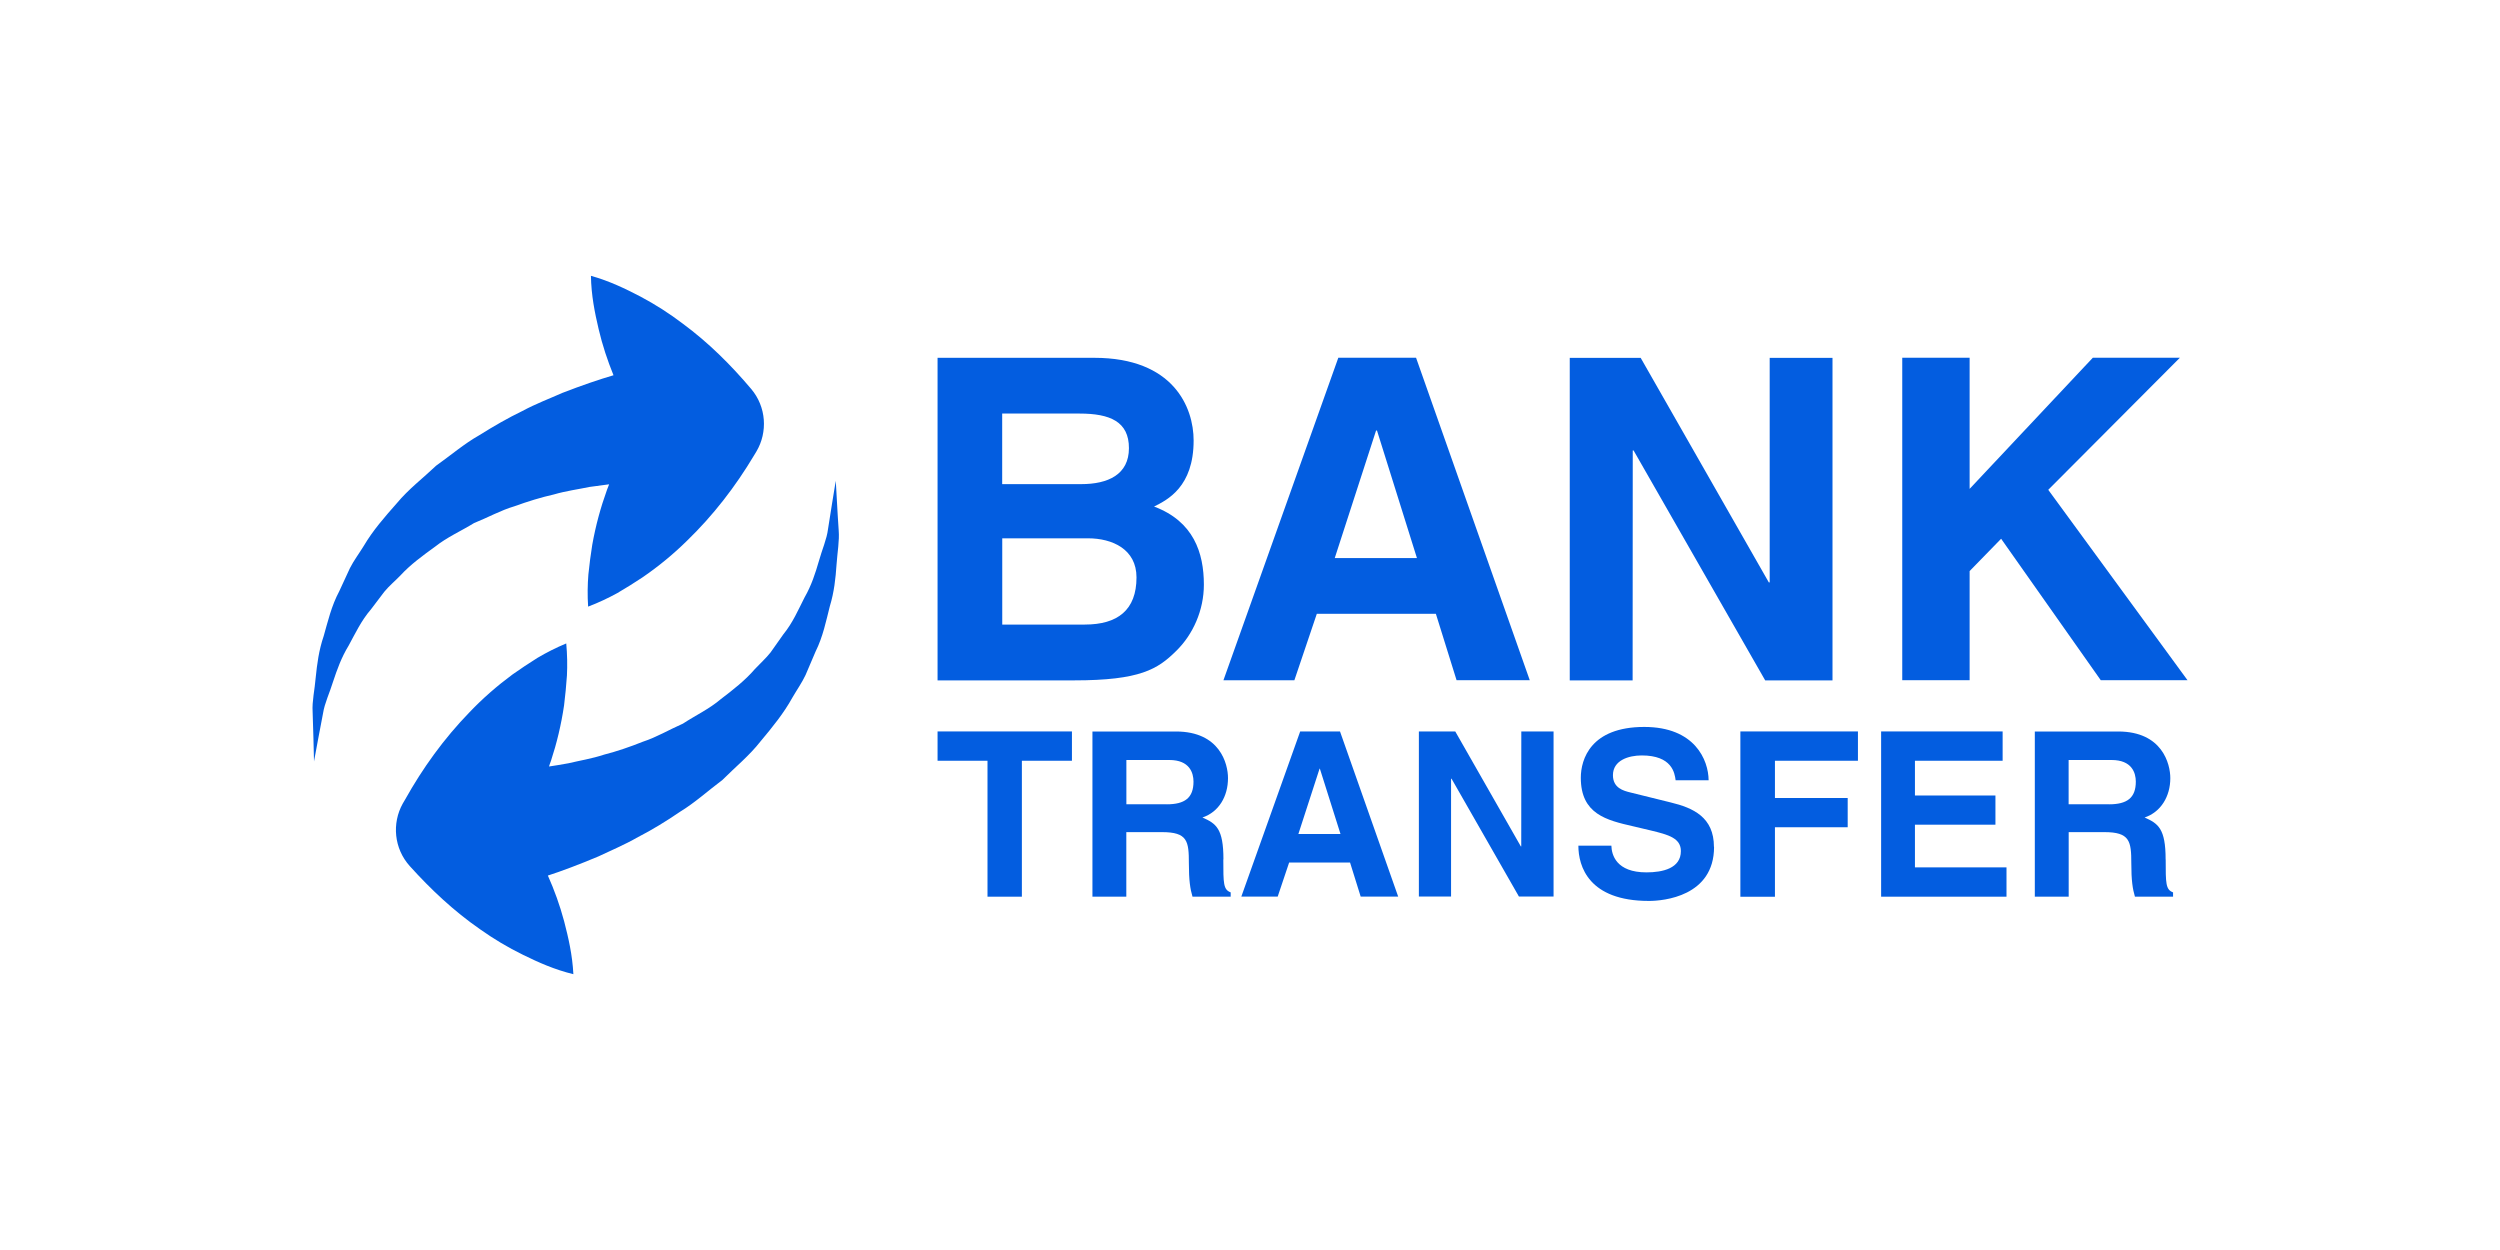
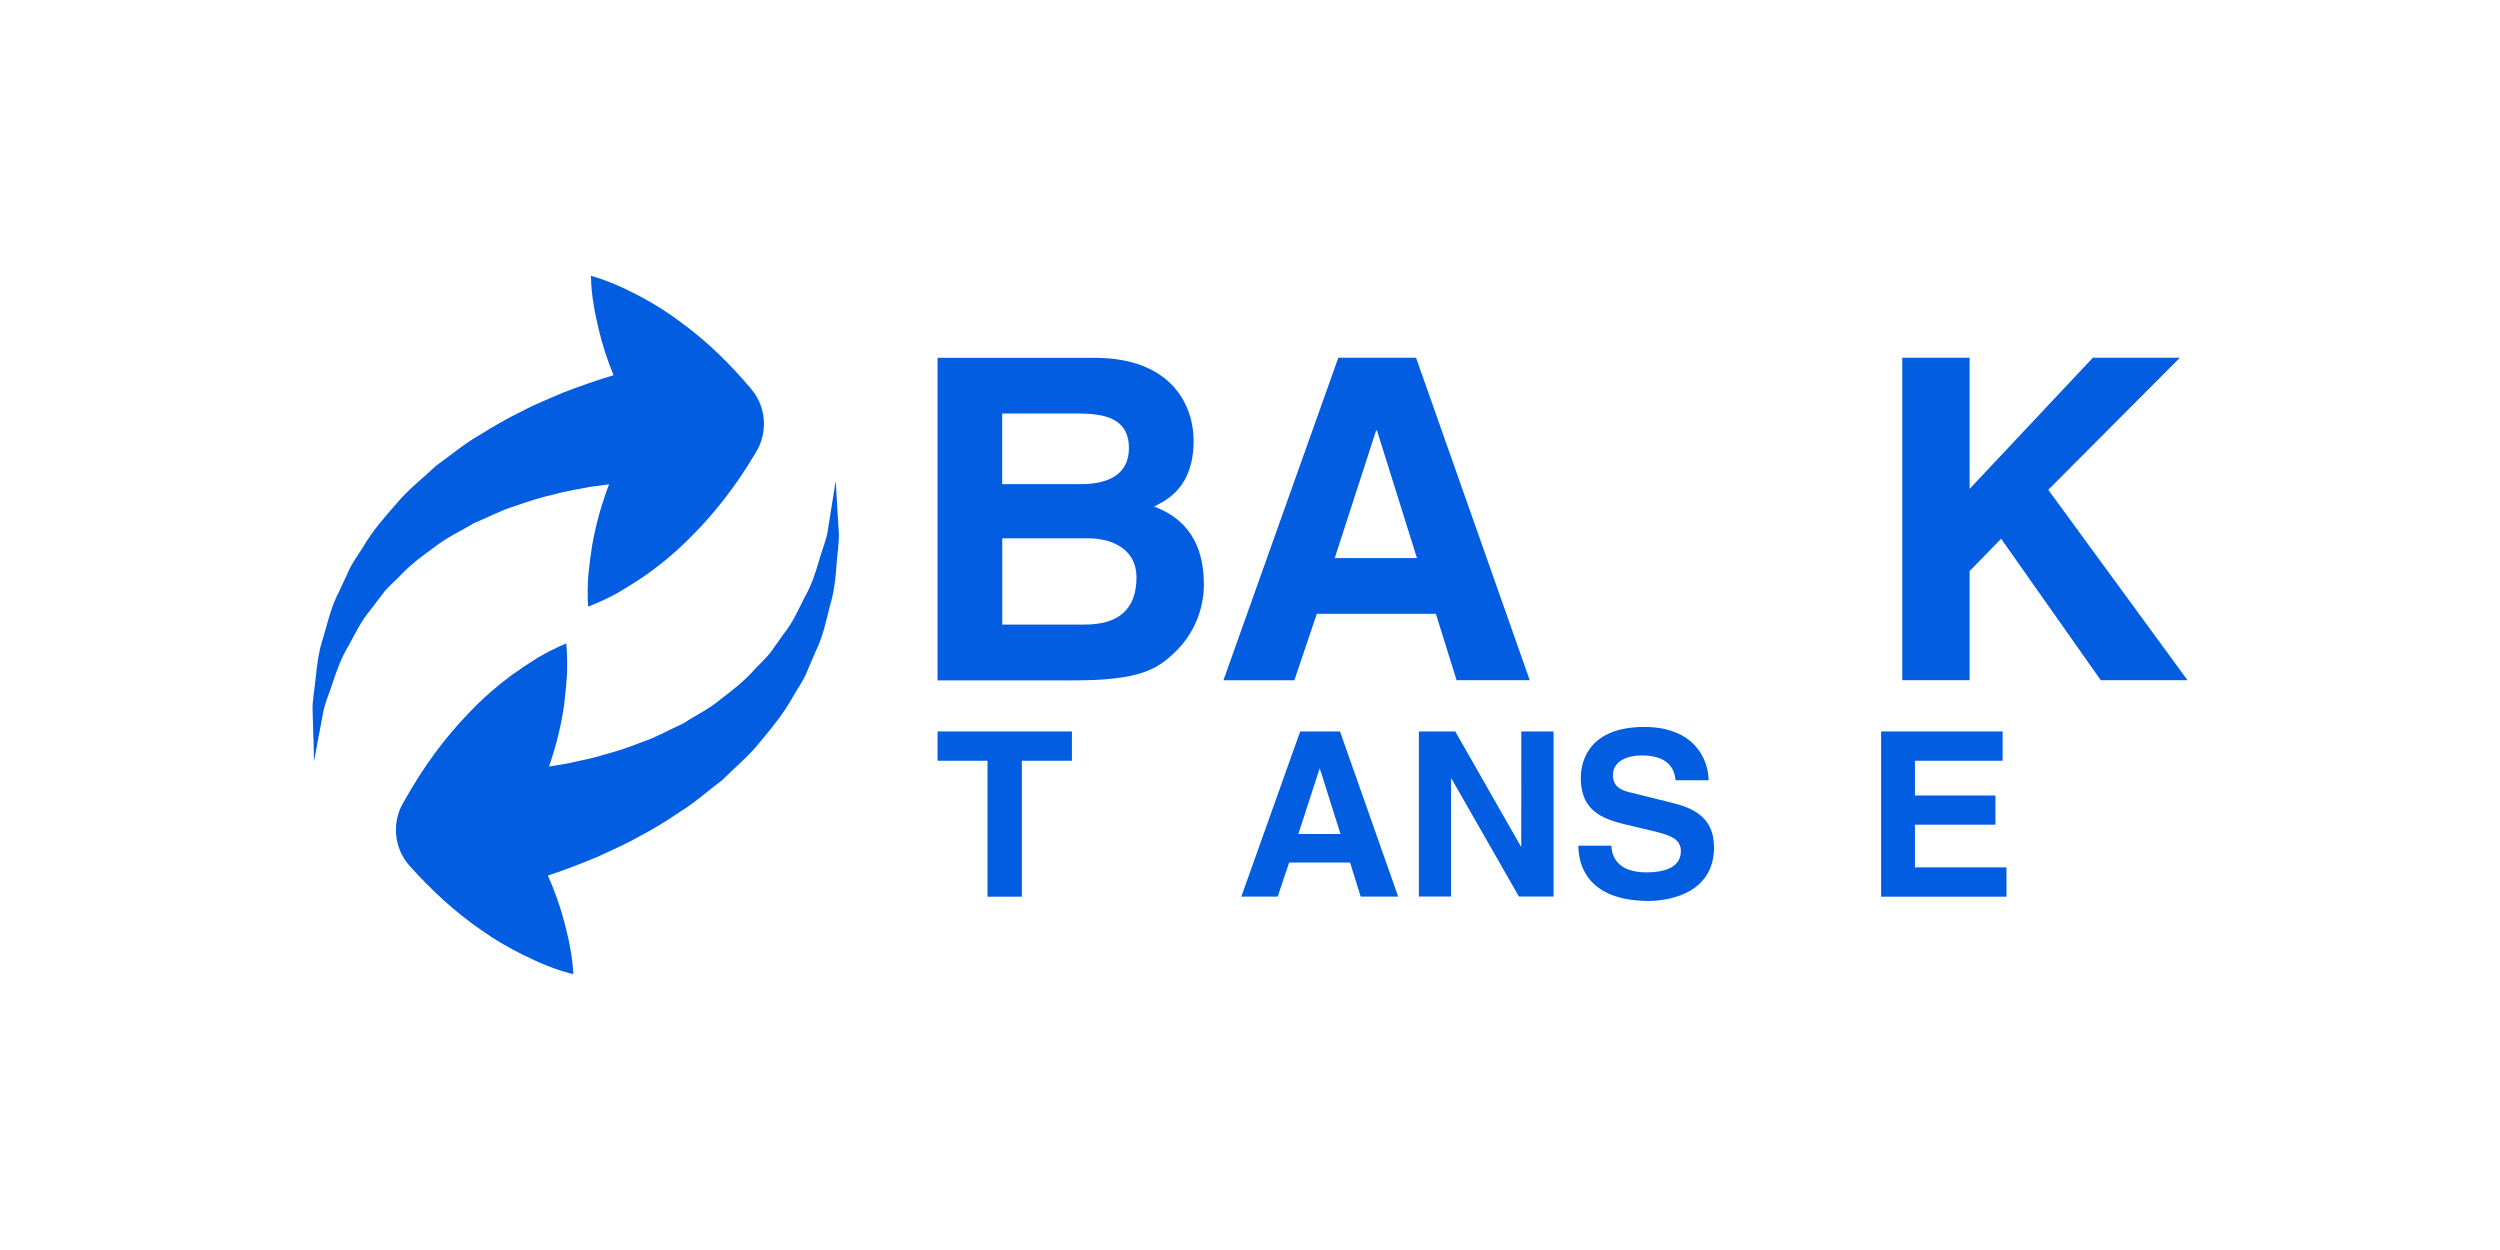
<svg xmlns="http://www.w3.org/2000/svg" id="uuid-a349885a-f25f-49c5-8db9-49d7f45321a9" viewBox="0 0 400 200">
  <defs>
    <style>.uuid-cb0991f2-f7c2-4919-9f9b-533ceb9aa087{fill:#035de0;}</style>
  </defs>
  <path class="uuid-cb0991f2-f7c2-4919-9f9b-533ceb9aa087" d="M50.15,118.15c-.04-1.18-.07-2.62-.13-4.26-.11-1.68.33-3.49.5-5.55.21-2.06.49-4.29,1.27-6.57.66-2.3,1.23-4.82,2.49-7.17.55-1.21,1.12-2.45,1.71-3.7.62-1.23,1.47-2.34,2.21-3.55,1.46-2.48,3.36-4.65,5.29-6.83,1.88-2.27,4.19-4.01,6.29-6.01,2.31-1.64,4.52-3.53,6.88-4.86,2.33-1.46,4.62-2.78,6.88-3.87,2.23-1.2,4.43-2.02,6.45-2.92,3.12-1.21,5.88-2.15,8.17-2.82-.95-2.34-1.77-4.79-2.38-7.39-.63-2.68-1.18-5.41-1.23-8.52,2.99.84,5.5,2.06,7.94,3.33,2.43,1.29,4.64,2.72,6.71,4.29,4.19,3.09,7.75,6.65,10.98,10.47,2.45,2.89,2.67,6.93.85,10.01l-.38.63c-2.97,4.97-6.51,9.58-10.78,13.71-2.11,2.07-4.45,4.01-7.04,5.79-1.31.87-2.68,1.73-4.07,2.54-1.45.79-2.98,1.52-4.66,2.16-.12-1.79-.09-3.49.04-5.13.16-1.61.37-3.2.62-4.76.55-3.09,1.35-6.01,2.36-8.8.11-.3.22-.58.34-.88-1,.12-2.02.26-3.14.42-1.74.37-3.75.63-5.73,1.21-2.05.46-4.14,1.11-6.27,1.88-2.23.66-4.23,1.79-6.49,2.7-1.99,1.23-4.29,2.24-6.18,3.74-1.97,1.43-3.97,2.87-5.61,4.66-.83.86-1.79,1.65-2.55,2.58-.72.95-1.44,1.9-2.14,2.82-1.55,1.79-2.52,3.88-3.57,5.8-1.16,1.89-1.86,3.87-2.47,5.71-.57,1.85-1.38,3.52-1.62,5.1-.3,1.59-.57,2.95-.78,4.1-.43,2.3-.67,3.62-.67,3.62,0,0-.02-1.34-.09-3.68h0Z" />
  <path class="uuid-cb0991f2-f7c2-4919-9f9b-533ceb9aa087" d="M102.1,133.92c-2.2,1.27-4.38,2.16-6.36,3.11-3.09,1.3-5.81,2.32-8.08,3.06,1.03,2.31,1.91,4.73,2.6,7.31.69,2.66,1.32,5.38,1.48,8.47-3.04-.74-5.57-1.88-8.04-3.09-2.48-1.21-4.74-2.58-6.85-4.07-4.26-2.95-7.93-6.42-11.28-10.13-2.54-2.82-2.88-6.85-1.14-9.99l.37-.63c2.82-5.05,6.21-9.77,10.36-14.04,2.05-2.15,4.33-4.15,6.85-6.01,1.29-.91,2.62-1.8,4-2.66,1.42-.84,2.93-1.61,4.59-2.3.16,1.78.19,3.48.11,5.13-.12,1.62-.26,3.22-.46,4.79-.46,3.1-1.17,6.05-2.1,8.88-.11.3-.22.58-.31.89.98-.15,2.02-.31,3.13-.52,1.74-.42,3.72-.73,5.69-1.38,2.03-.52,4.11-1.23,6.21-2.07,2.2-.72,4.17-1.91,6.4-2.89,1.96-1.29,4.24-2.36,6.06-3.92,1.94-1.48,3.89-2.99,5.46-4.82.83-.89,1.76-1.71,2.5-2.65.68-.98,1.37-1.94,2.04-2.89,1.51-1.85,2.4-3.95,3.4-5.91,1.11-1.93,1.74-3.92,2.28-5.78.52-1.87,1.28-3.56,1.47-5.14.26-1.59.46-2.98.65-4.11.39-2.31.58-3.63.58-3.63,0,0,.11,1.32.22,3.66.07,1.18.14,2.62.26,4.26.14,1.67-.21,3.5-.35,5.56-.14,2.06-.37,4.31-1.07,6.6-.59,2.31-1.09,4.85-2.28,7.24-.52,1.23-1.05,2.48-1.6,3.75-.59,1.25-1.4,2.39-2.11,3.62-1.39,2.52-3.21,4.74-5.08,6.98-1.81,2.32-4.07,4.14-6.11,6.19-2.27,1.7-4.43,3.66-6.75,5.07-2.25,1.54-4.52,2.92-6.73,4.06h0Z" />
-   <path class="uuid-cb0991f2-f7c2-4919-9f9b-533ceb9aa087" d="M195.75,137.5c0-4.94-1.18-5.74-3.36-6.7,2.62-.88,4.09-3.37,4.09-6.3,0-2.28-1.28-7.46-8.32-7.46h-13.37v26.43h5.42v-10.33h5.7c4.09,0,4.31,1.41,4.31,5,0,2.72.21,4.1.58,5.33h6.11v-.69c-1.18-.44-1.18-1.41-1.18-5.27h0ZM186.68,128.68h-6.46v-7.08h6.88c3.23,0,3.86,2.05,3.86,3.46,0,2.6-1.4,3.63-4.28,3.63Z" />
  <polygon class="uuid-cb0991f2-f7c2-4919-9f9b-533ceb9aa087" points="150.01 117.03 171.51 117.03 171.51 121.72 163.5 121.72 163.5 143.47 158 143.47 158 121.72 150.01 121.72 150.01 117.03 150.01 117.03" />
  <path class="uuid-cb0991f2-f7c2-4919-9f9b-533ceb9aa087" d="M214.41,117.03h-6.38l-9.42,26.43h5.82l1.83-5.45h9.75l1.7,5.45h6l-9.31-26.43h0ZM207.74,133.44l3.39-10.45h.05l3.3,10.45h-6.75,0Z" />
-   <polygon class="uuid-cb0991f2-f7c2-4919-9f9b-533ceb9aa087" points="278.46 117.03 297.27 117.03 297.27 121.72 283.99 121.72 283.99 127.68 295.63 127.68 295.63 132.36 283.99 132.36 283.99 143.48 278.46 143.48 278.46 117.03" />
  <polygon class="uuid-cb0991f2-f7c2-4919-9f9b-533ceb9aa087" points="243.41 117.03 248.57 117.03 248.57 143.45 243.03 143.45 232.25 124.6 232.17 124.6 232.17 143.45 227.02 143.45 227.02 117.03 232.84 117.03 243.33 135.42 243.4 135.42 243.41 117.03 243.41 117.03" />
-   <path class="uuid-cb0991f2-f7c2-4919-9f9b-533ceb9aa087" d="M346.5,137.5c0-4.94-1.2-5.74-3.36-6.7,2.6-.88,4.11-3.37,4.11-6.3,0-2.28-1.29-7.46-8.33-7.46h-13.35v26.43h5.42v-10.33h5.7c4.07,0,4.32,1.41,4.32,5,0,2.72.21,4.1.58,5.33h6.1v-.69c-1.18-.44-1.18-1.41-1.18-5.27h-.02ZM337.45,128.68h-6.47v-7.08h6.87c3.25,0,3.88,2.05,3.88,3.46,0,2.6-1.4,3.63-4.28,3.63Z" />
  <path class="uuid-cb0991f2-f7c2-4919-9f9b-533ceb9aa087" d="M274.25,135.5c0,7.93-8.11,8.65-10.42,8.65-9.65,0-11.29-5.55-11.29-8.84h5.28c.04,1.47.78,4.27,5.61,4.27,2.59,0,5.51-.64,5.51-3.41,0-2.07-2-2.62-4.79-3.29l-2.83-.67c-4.28-.98-8.39-1.95-8.39-7.77,0-2.95,1.58-8.13,10.15-8.13,8.1,0,10.27,5.29,10.3,8.53h-5.28c-.15-1.18-.59-3.97-5.42-3.97-2.09,0-4.61.77-4.61,3.16,0,2.06,1.7,2.5,2.81,2.77l6.43,1.59c3.6.87,6.92,2.36,6.92,7.11h.02Z" />
  <polygon class="uuid-cb0991f2-f7c2-4919-9f9b-533ceb9aa087" points="306.39 138.78 321.04 138.78 321.04 143.47 300.98 143.47 300.98 117.03 320.42 117.03 320.42 121.72 306.39 121.72 306.39 127.28 319.27 127.28 319.27 131.95 306.39 131.95 306.39 138.78" />
  <path class="uuid-cb0991f2-f7c2-4919-9f9b-533ceb9aa087" d="M226.56,57.24h-12.43l-18.38,51.6h11.35l3.59-10.63h19.05l3.31,10.62h11.71l-18.19-51.59h0ZM213.56,89.29l6.61-20.4h.15l6.39,20.4h-13.16,0Z" />
  <path class="uuid-cb0991f2-f7c2-4919-9f9b-533ceb9aa087" d="M184.65,81.05c2.15-1.08,6.33-3.15,6.33-10.57,0-5.31-3.23-13.23-15.89-13.23h-25.08v51.61h21.85c10.57,0,13.37-1.79,16.31-4.69,2.72-2.65,4.45-6.54,4.45-10.62,0-5.11-1.65-10.14-7.97-12.5h0ZM160.36,66.17h12.37c4.88,0,7.9,1.29,7.9,5.53s-3.36,5.76-7.63,5.76h-12.65v-11.29h0ZM173.57,99.94h-13.21v-13.81h13.72c3.89,0,7.76,1.74,7.76,6.25,0,5.24-3.03,7.55-8.27,7.55h0Z" />
  <polygon class="uuid-cb0991f2-f7c2-4919-9f9b-533ceb9aa087" points="327.72 78.37 350 108.83 336.12 108.83 320.18 86.2 315.14 91.37 315.14 108.83 304.36 108.83 304.36 57.24 315.14 57.24 315.14 78.22 334.85 57.24 348.78 57.24 327.72 78.37" />
-   <polygon class="uuid-cb0991f2-f7c2-4919-9f9b-533ceb9aa087" points="261.22 108.86 251.16 108.86 251.16 57.26 262.51 57.26 283.01 93.18 283.15 93.18 283.15 57.26 293.2 57.26 293.2 108.86 282.43 108.86 261.37 72.07 261.24 72.07 261.22 108.86 261.22 108.86" />
</svg>